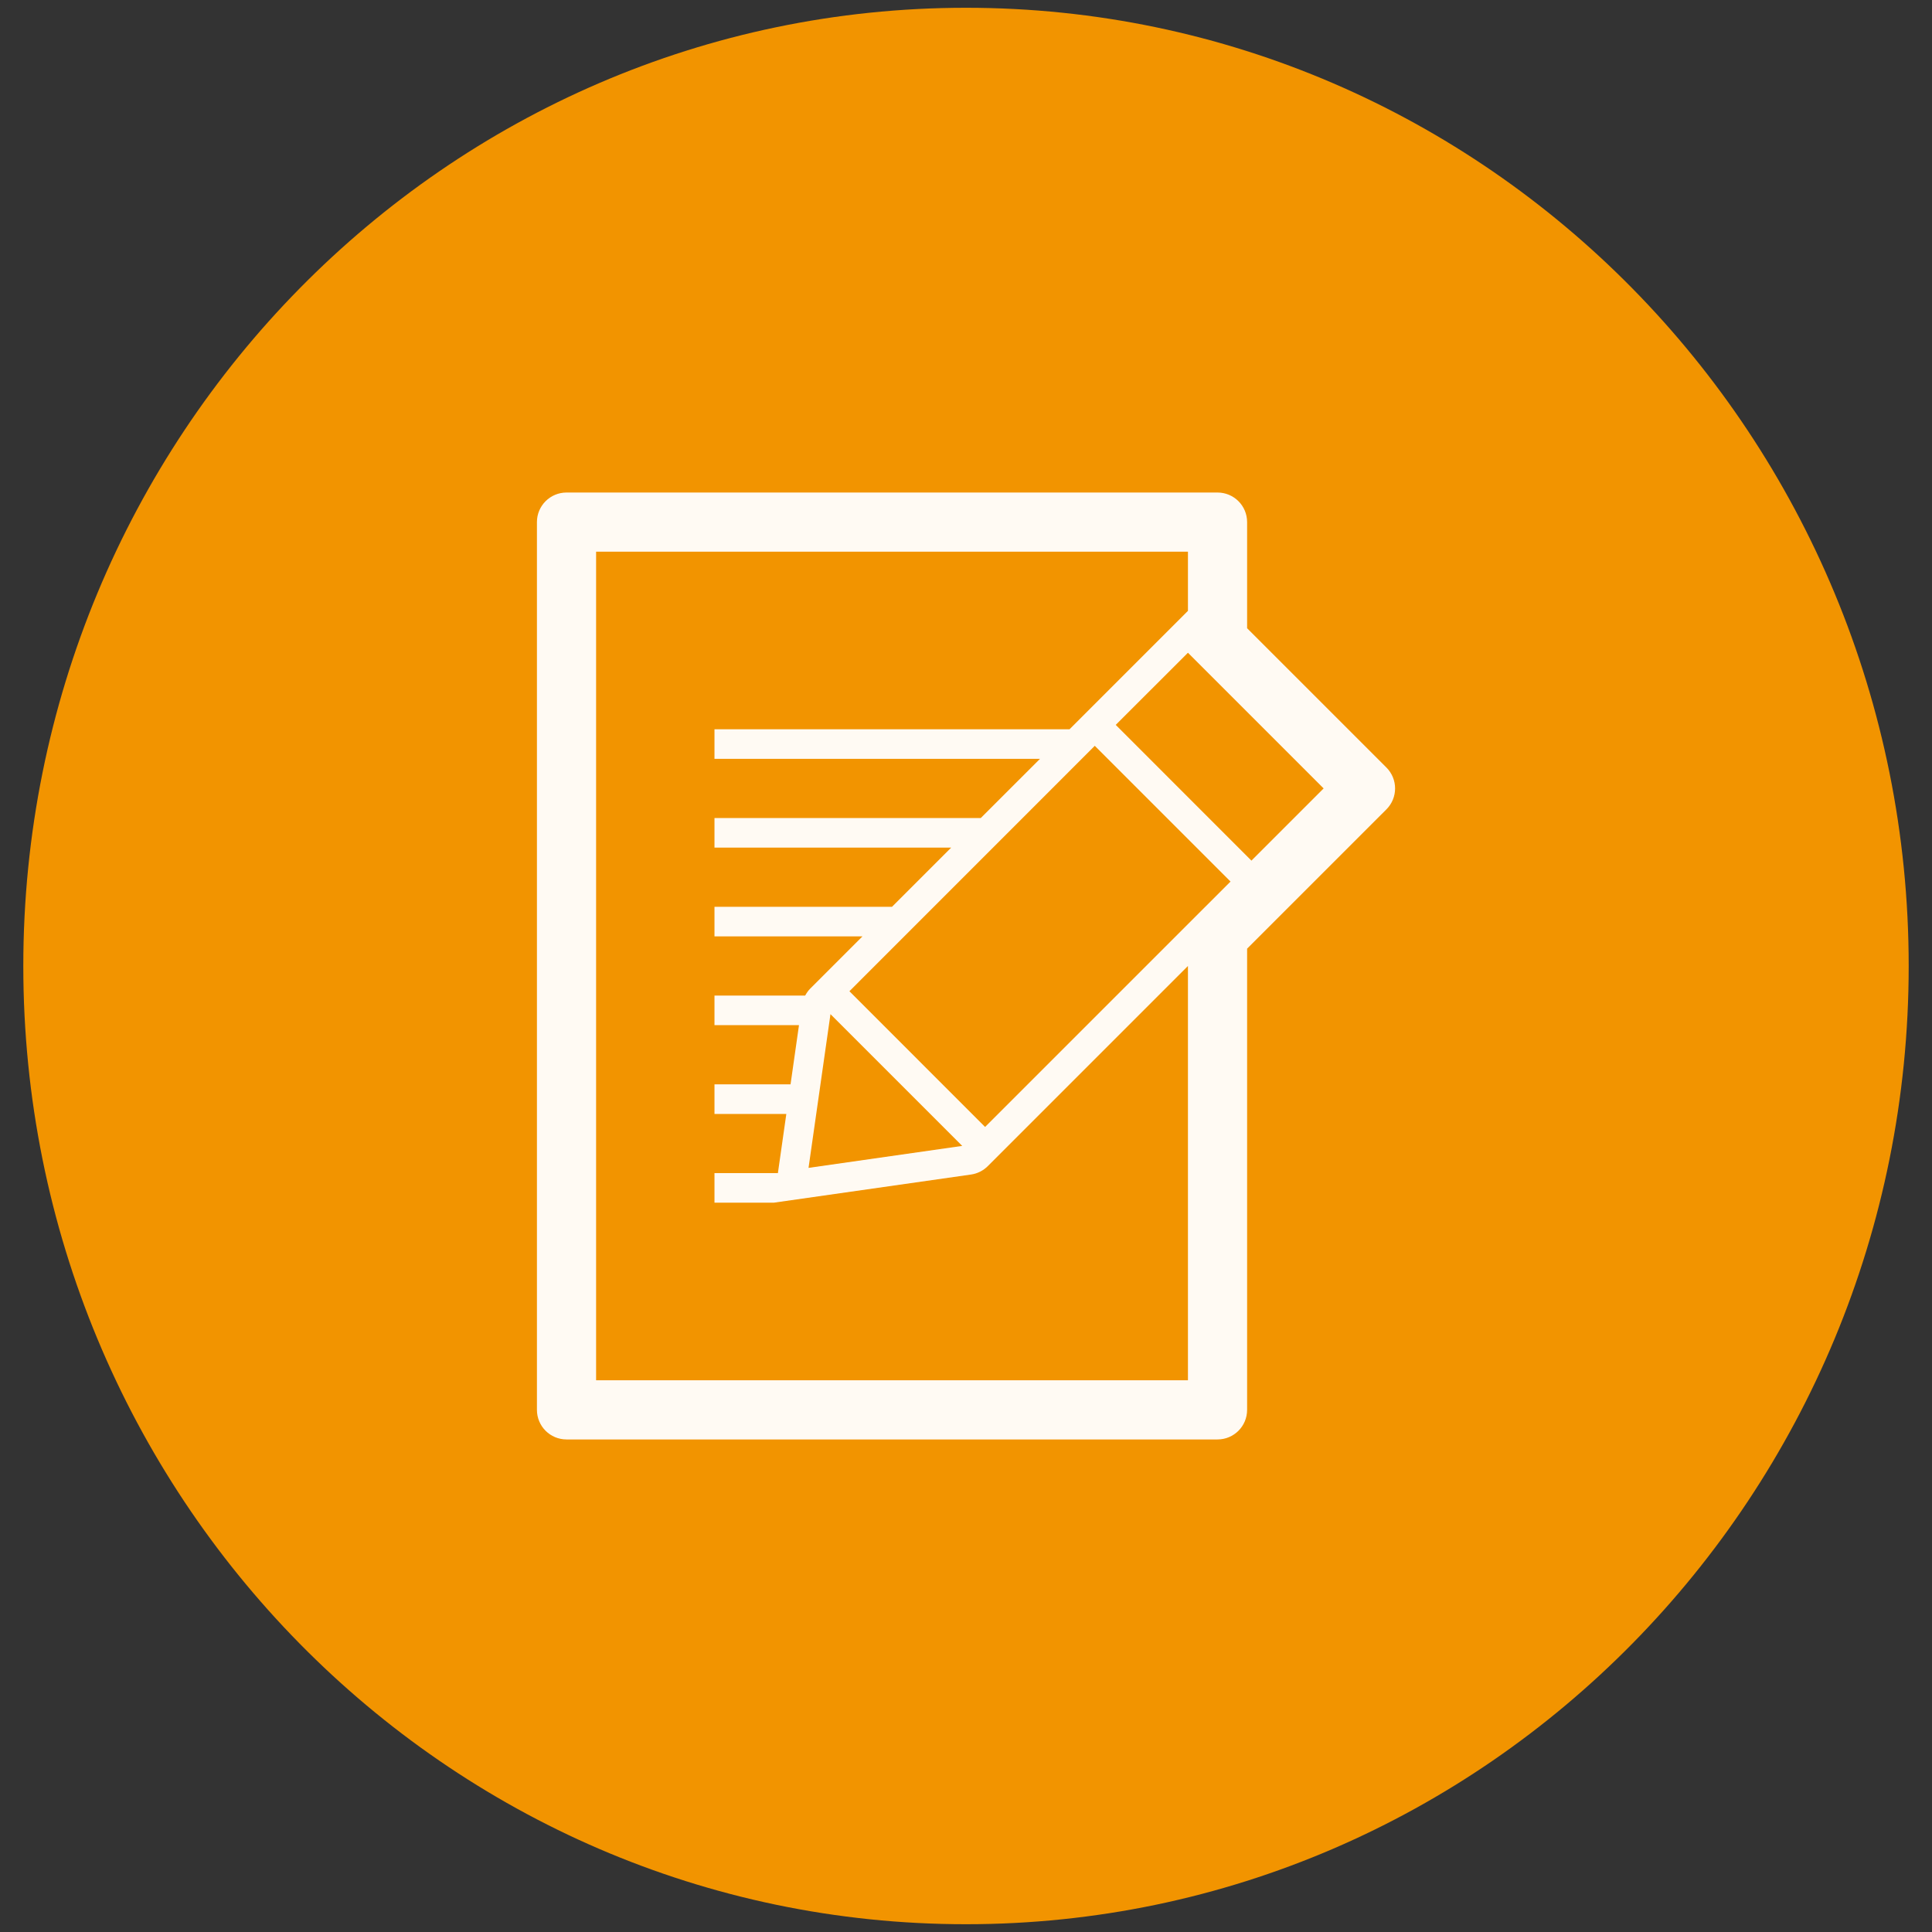
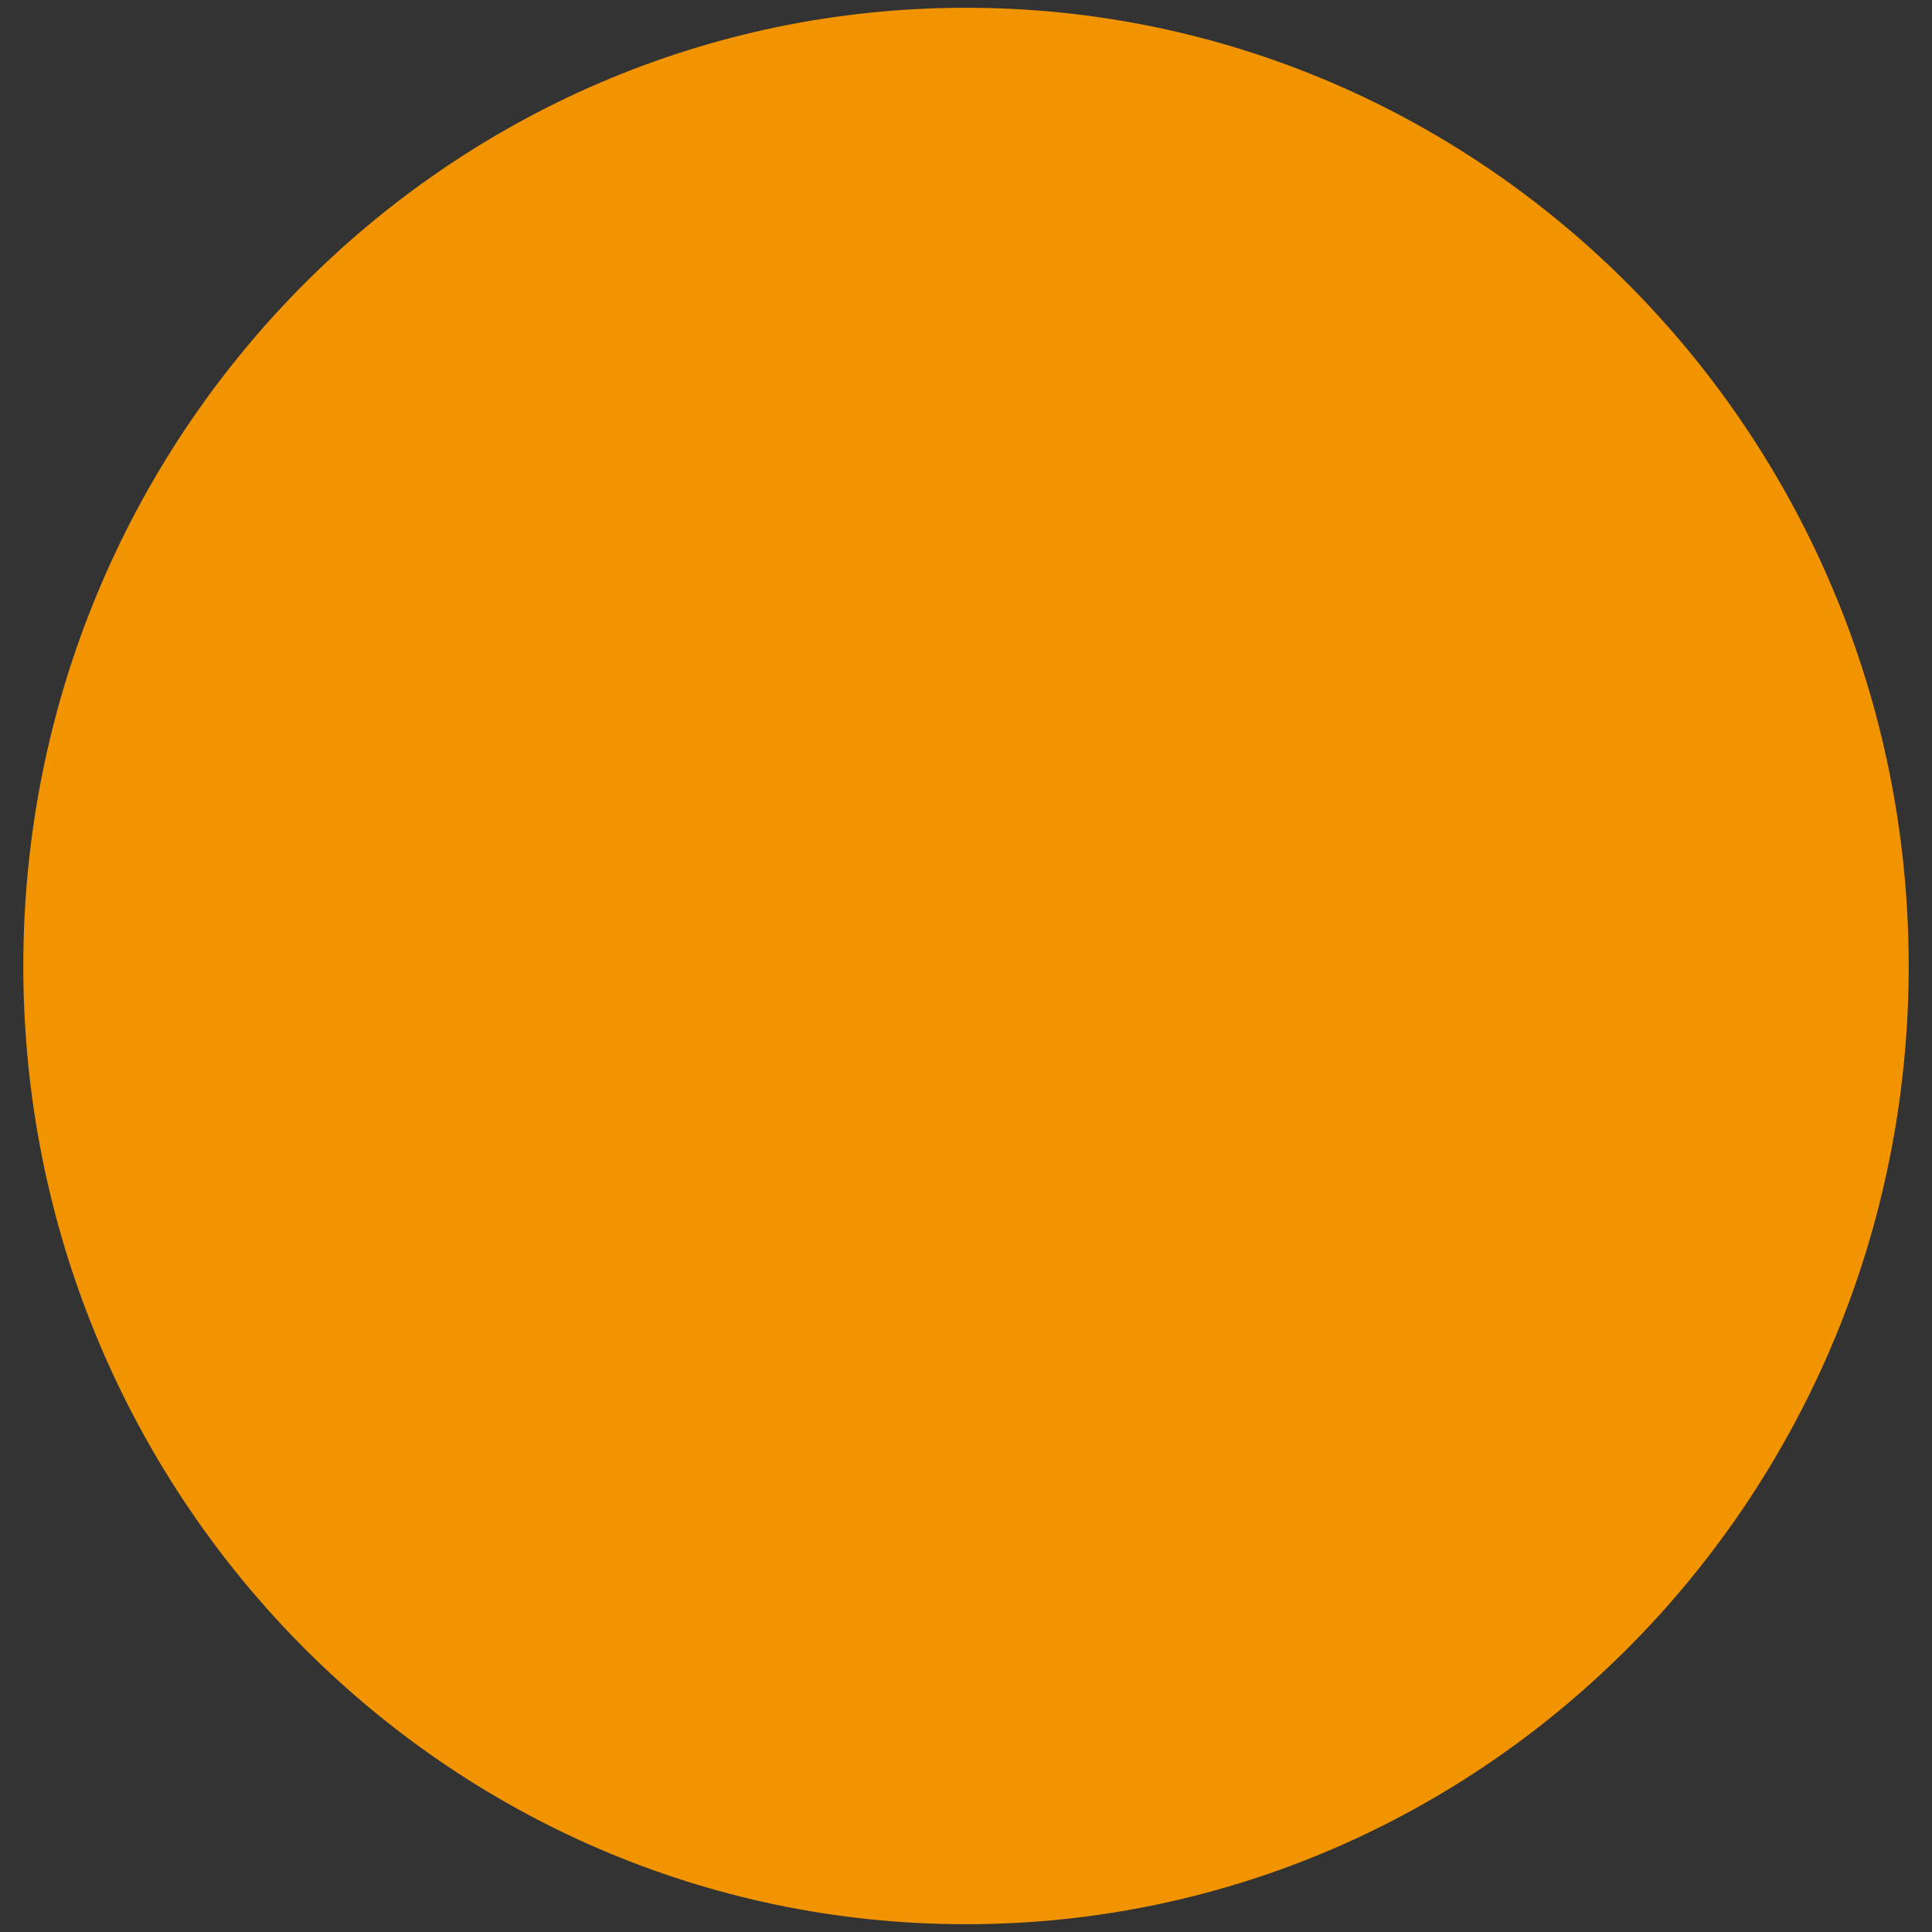
<svg xmlns="http://www.w3.org/2000/svg" stroke-width="0.501" stroke-linejoin="bevel" fill-rule="evenodd" version="1.1" overflow="visible" width="129pt" height="129pt" viewBox="0 0 129 129">
  <rect x="0" y="0" width="129" height="129" fill="#333333" stroke="none" />
  <defs>
	</defs>
  <g id="Document" fill="none" stroke="black" font-family="Times New Roman" font-size="16" transform="scale(1 -1)">
    <g id="Spread" transform="translate(0 -129)">
      <g id="Layer 1">
        <path d="M 64.5,128.481 C 99.245,128.481 127.444,99.817 127.444,64.5 C 127.444,29.183 99.245,0.519 64.5,0.519 C 29.755,0.519 1.556,29.183 1.556,64.5 C 1.556,99.817 29.755,128.481 64.5,128.481 Z" stroke="none" fill="#f29400" stroke-width="0.449" stroke-linejoin="miter" stroke-linecap="round" marker-start="none" marker-end="none" stroke-miterlimit="79.84" />
-         <path d="M 92.571,77.753 L 83.27,87.052 L 83.27,94.14 C 83.27,95.23 82.386,96.114 81.295,96.114 L 37.827,96.114 C 36.736,96.114 35.851,95.23 35.851,94.14 L 35.851,34.864 C 35.851,33.771 36.736,32.888 37.827,32.888 L 81.295,32.888 C 82.386,32.888 83.27,33.771 83.27,34.864 L 83.27,65.658 L 92.571,74.958 C 93.343,75.73 93.343,76.981 92.571,77.753 Z M 55.451,61.285 L 64.248,52.488 L 53.986,51.021 L 55.451,61.285 Z M 65.775,53.753 L 56.716,62.815 L 73.099,79.202 L 82.162,70.139 L 65.775,53.753 Z M 83.558,71.536 L 74.498,80.599 L 79.319,85.416 L 79.319,85.416 L 88.379,76.357 L 83.558,71.536 Z M 39.802,36.84 L 39.802,92.164 L 79.319,92.164 L 79.319,88.212 L 71.415,80.308 L 47.706,80.308 L 47.706,78.332 L 69.44,78.332 L 65.488,74.381 L 47.706,74.381 L 47.706,72.405 L 63.512,72.405 L 59.561,68.454 L 47.706,68.454 L 47.706,66.477 L 57.585,66.477 L 54.1,62.992 C 53.963,62.855 53.854,62.695 53.762,62.526 L 47.706,62.526 L 47.706,60.55 L 53.348,60.55 L 52.785,56.599 L 47.706,56.599 L 47.706,54.622 L 52.503,54.622 L 51.94,50.671 L 47.706,50.671 L 47.706,48.695 L 51.657,48.695 L 64.835,50.576 C 65.259,50.636 65.651,50.835 65.955,51.137 L 79.319,64.502 L 79.319,36.84 L 39.802,36.84 Z" stroke="none" fill="#fffaf3" stroke-width="1.975" fill-rule="evenodd" stroke-linejoin="miter" marker-start="none" marker-end="none" stroke-miterlimit="79.84" />
      </g>
    </g>
  </g>
</svg>